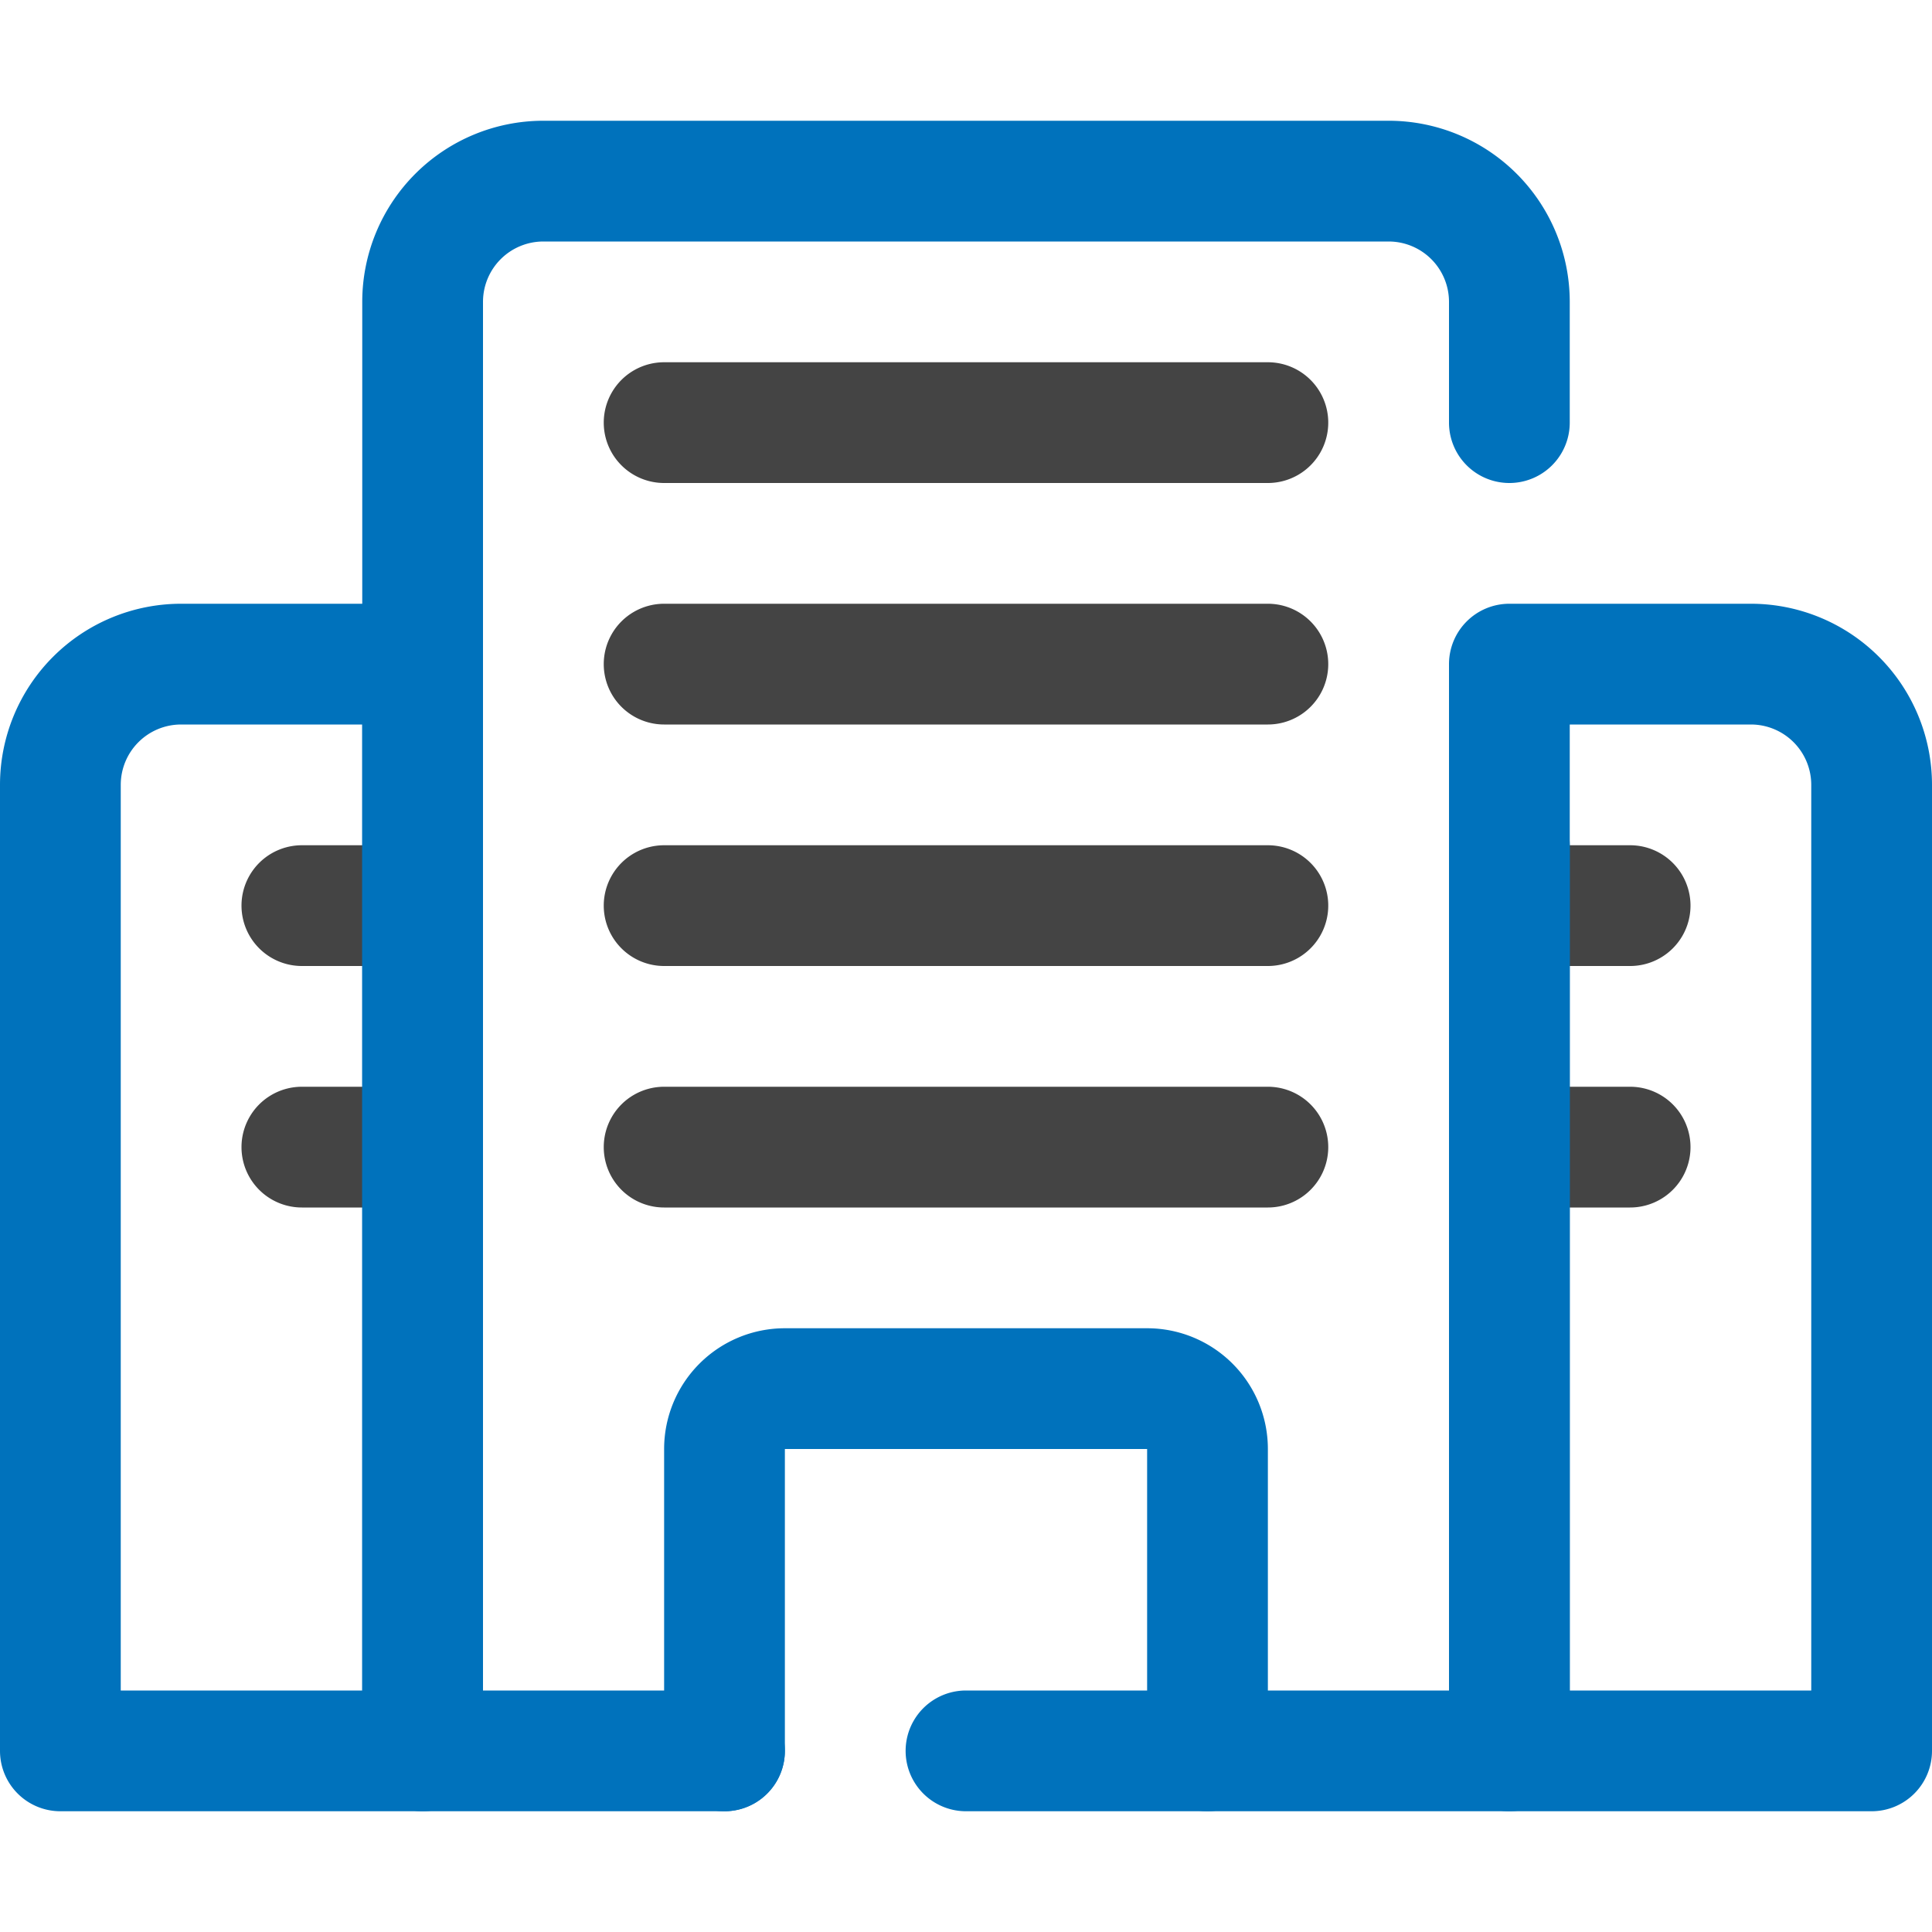
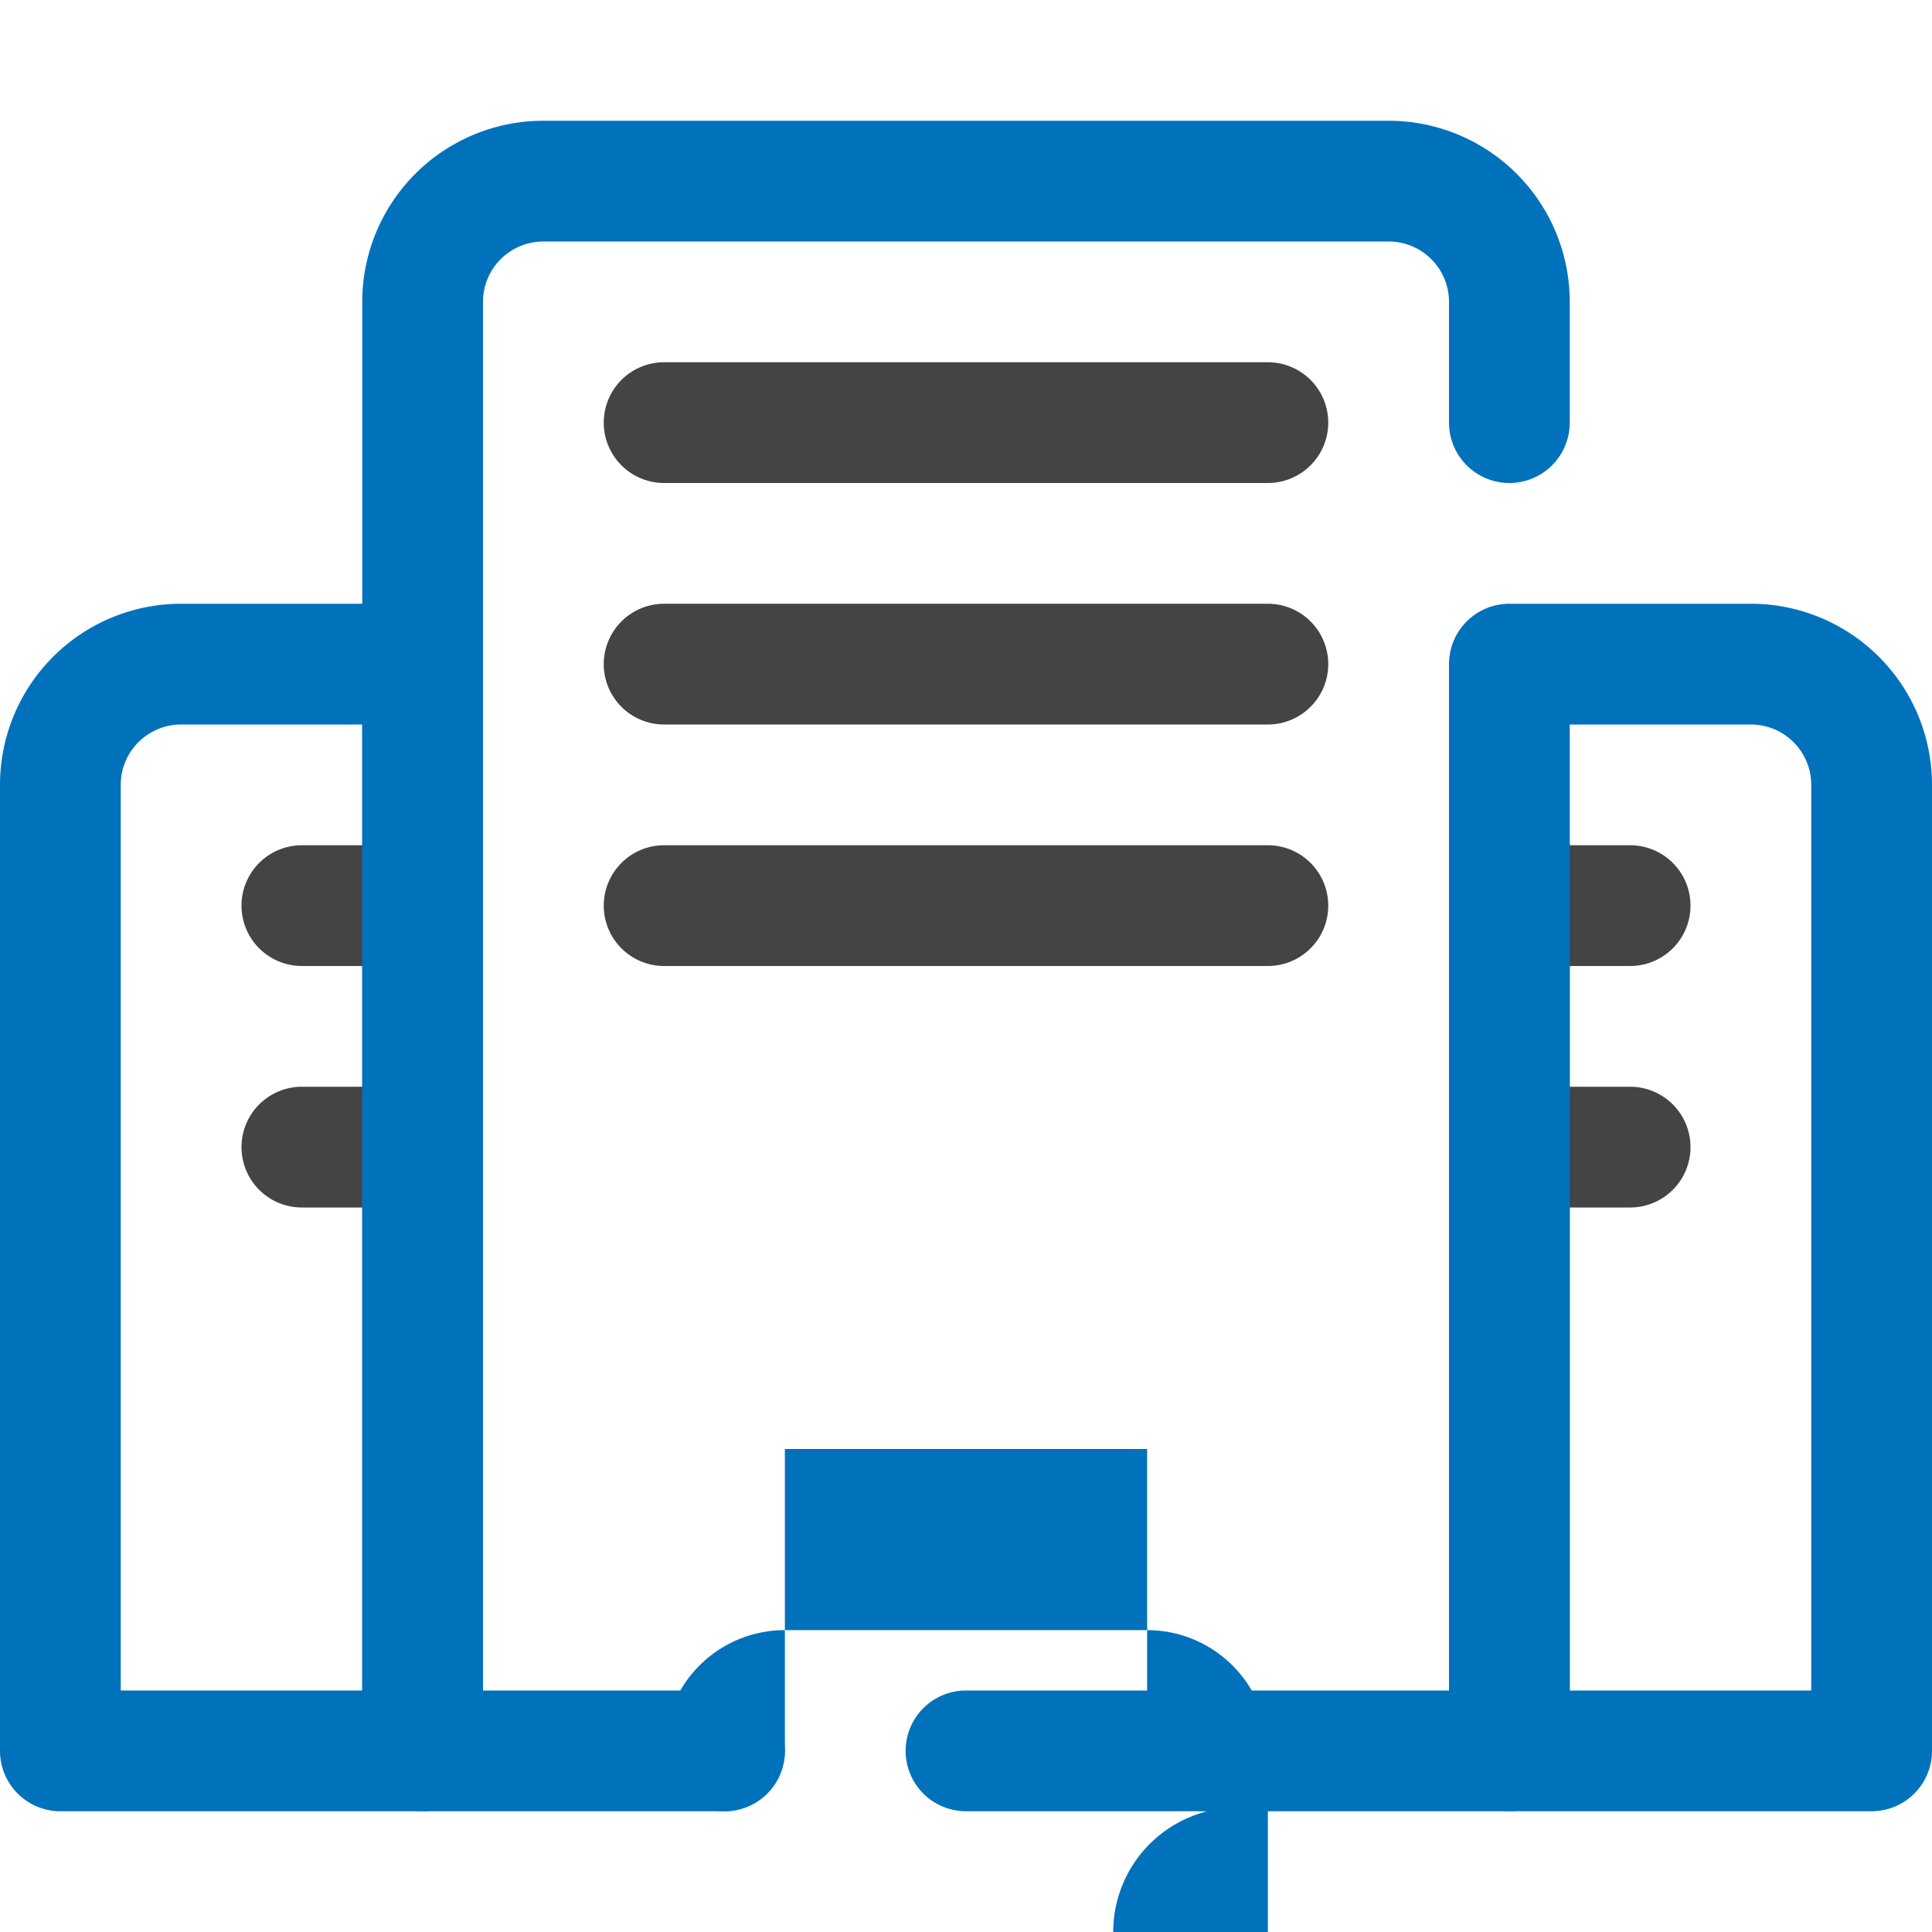
<svg xmlns="http://www.w3.org/2000/svg" width="64px" height="64px" viewBox="0 0 32 32" fill="#000000">
  <g id="SVGRepo_bgCarrier" stroke-width="0" />
  <g id="SVGRepo_tracerCarrier" stroke-linecap="round" stroke-linejoin="round" />
  <g id="SVGRepo_iconCarrier">
    <defs>
      <style>.cls-1{fill:#444;}.cls-2{fill:#0072bc;}</style>
    </defs>
    <g data-name="39. Office" id="_39._Office">
      <path class="cls-1" d="M21,8H11a1,1,0,0,1,0-2H21a1,1,0,0,1,0,2Z" />
      <path class="cls-1" d="M21,12H11a1,1,0,0,1,0-2H21a1,1,0,0,1,0,2Z" />
      <path class="cls-1" d="M21,16H11a1,1,0,0,1,0-2H21a1,1,0,0,1,0,2Z" />
-       <path class="cls-1" d="M21,20H11a1,1,0,0,1,0-2H21a1,1,0,0,1,0,2Z" />
      <path class="cls-1" d="M7,16H5a1,1,0,0,1,0-2H7a1,1,0,0,1,0,2Z" />
      <path class="cls-1" d="M7,20H5a1,1,0,0,1,0-2H7a1,1,0,0,1,0,2Z" />
      <path class="cls-1" d="M27,16H25a1,1,0,0,1,0-2h2a1,1,0,0,1,0,2Z" />
      <path class="cls-1" d="M27,20H25a1,1,0,0,1,0-2h2a1,1,0,0,1,0,2Z" />
      <path class="cls-2" d="M12,30H7a1,1,0,0,1-1-1V5A3,3,0,0,1,9,2H23a3,3,0,0,1,3,3V7a1,1,0,0,1-2,0V5a1,1,0,0,0-1-1H9A1,1,0,0,0,8,5V28h4a1,1,0,0,1,0,2Z" />
      <path class="cls-2" d="M25,30H16a1,1,0,0,1,0-2h8V14a1,1,0,0,1,2,0V29A1,1,0,0,1,25,30Z" />
      <path class="cls-2" d="M7,30H1a1,1,0,0,1-1-1V13a3,3,0,0,1,3-3H7a1,1,0,0,1,1,1V29A1,1,0,0,1,7,30ZM2,28H6V12H3a1,1,0,0,0-1,1Z" />
      <path class="cls-2" d="M31,30H25a1,1,0,0,1-1-1V11a1,1,0,0,1,1-1h4a3,3,0,0,1,3,3V29A1,1,0,0,1,31,30Zm-5-2h4V13a1,1,0,0,0-1-1H26Z" />
-       <path class="cls-2" d="M20,30a1,1,0,0,1-1-1V24H13v5a1,1,0,0,1-2,0V24a2,2,0,0,1,2-2h6a2,2,0,0,1,2,2v5A1,1,0,0,1,20,30Z" />
+       <path class="cls-2" d="M20,30a1,1,0,0,1-1-1V24H13v5a1,1,0,0,1-2,0a2,2,0,0,1,2-2h6a2,2,0,0,1,2,2v5A1,1,0,0,1,20,30Z" />
    </g>
  </g>
</svg>